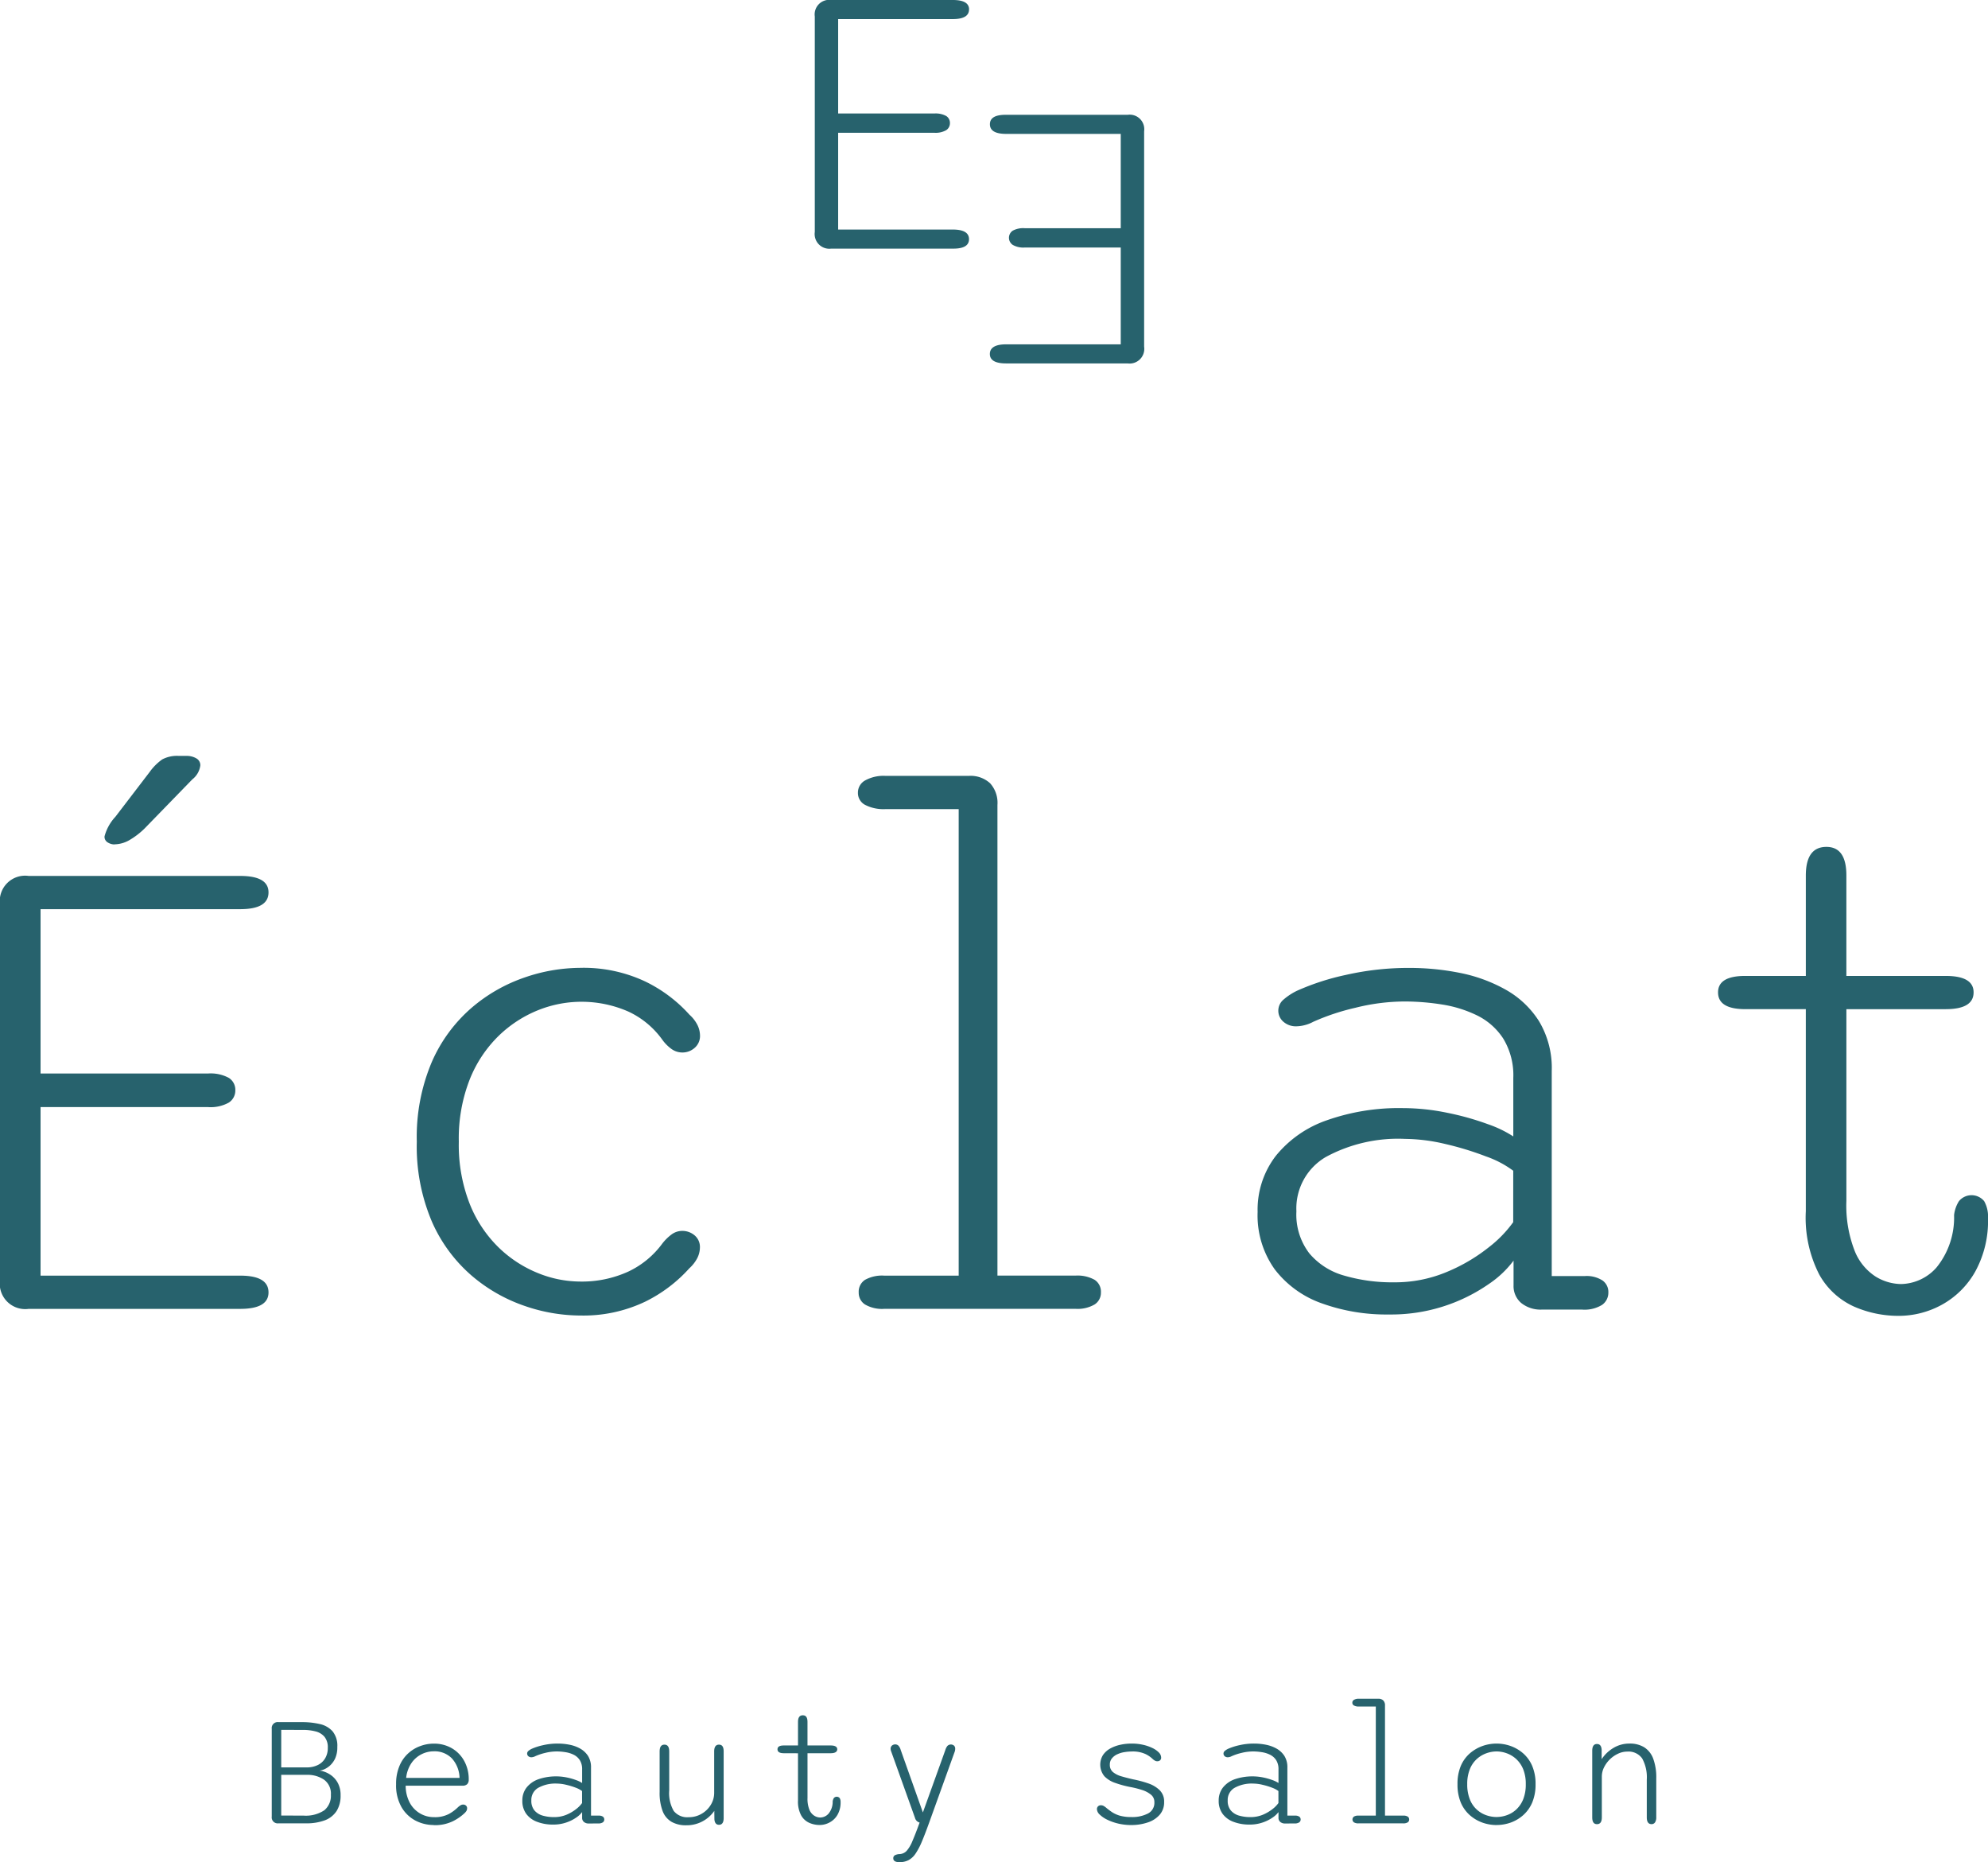
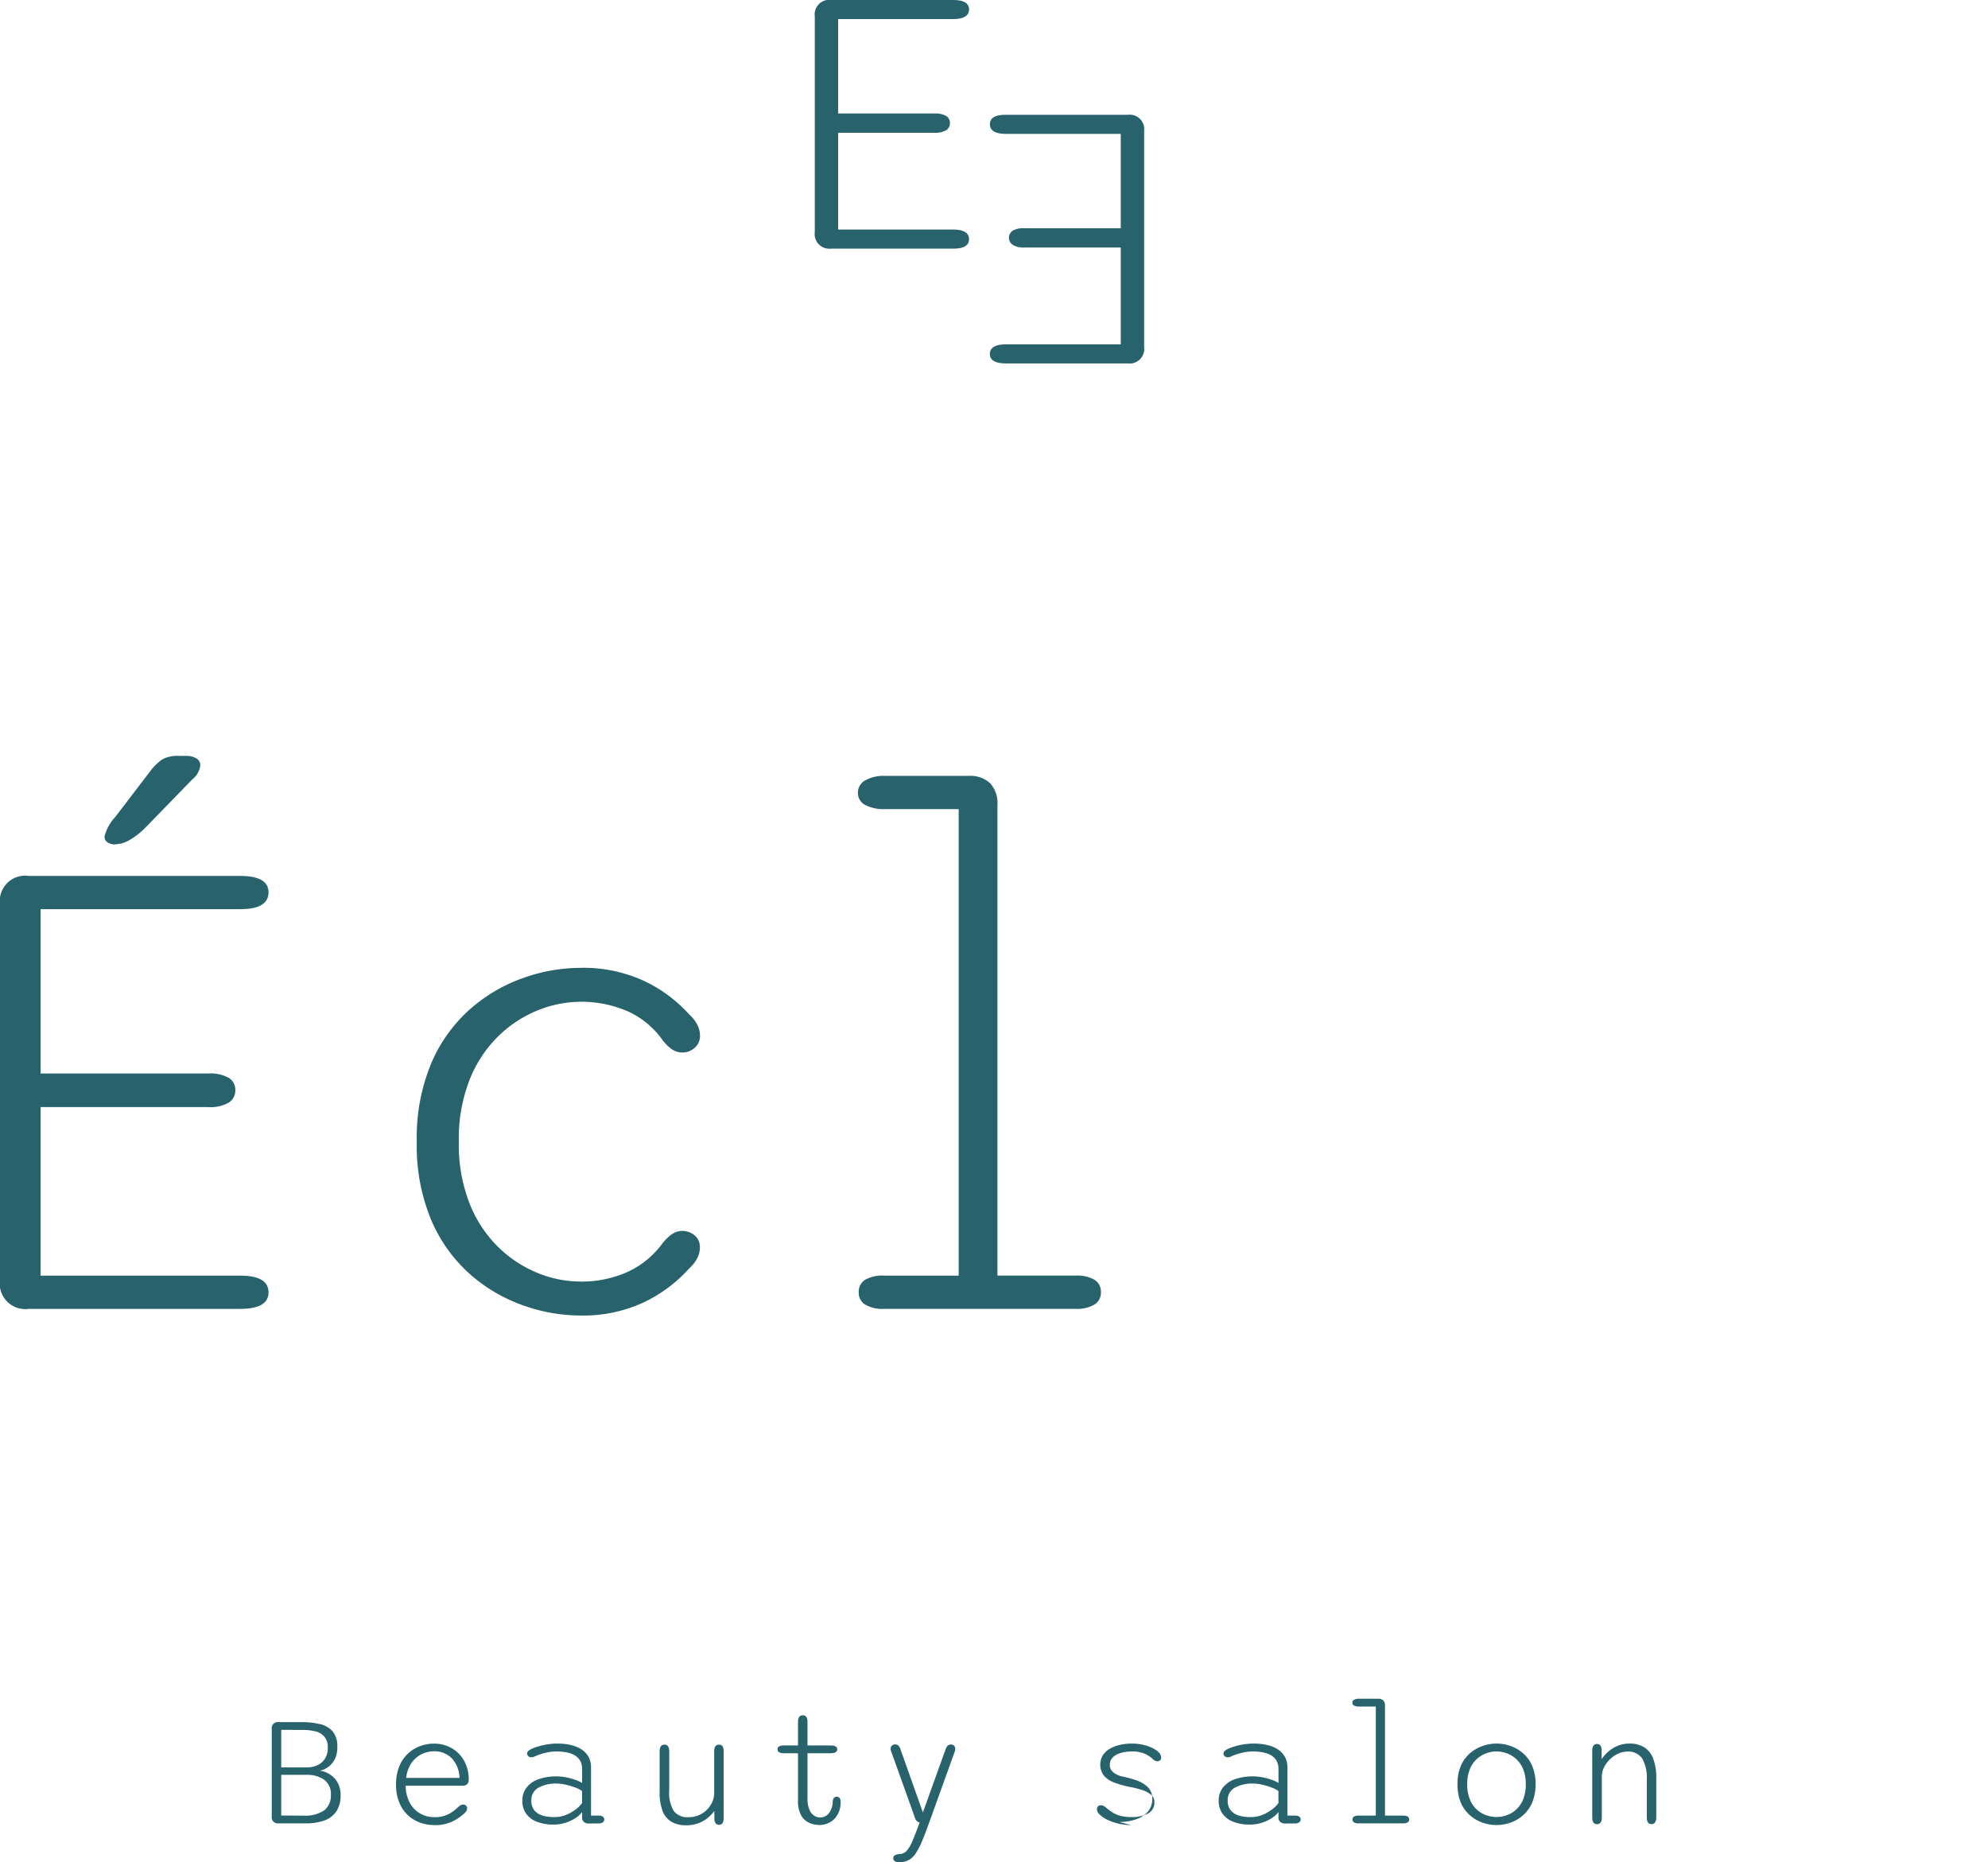
<svg xmlns="http://www.w3.org/2000/svg" width="148.914" height="139.455" viewBox="0 0 148.914 139.455">
  <g id="mv_logo" transform="translate(0 9.912)">
    <g id="グループ_855" data-name="グループ 855" transform="translate(0 -10)">
      <path id="パス_4962" data-name="パス 4962" d="M20.113,33.361q0,1.257-2.119,1.257H3.038V46.926H15.584a2.858,2.858,0,0,1,1.558.328,1.057,1.057,0,0,1,.485.929,1.069,1.069,0,0,1-.485.919,2.783,2.783,0,0,1-1.558.338H3.038V62.063H17.994q2.12,0,2.119,1.257,0,1.231-2.119,1.232H2.149A1.91,1.91,0,0,1,0,62.379v-28.1a1.9,1.9,0,0,1,2.149-2.149H17.994q2.12,0,2.119,1.232M8.565,29.772a.976.976,0,0,1-.485-.145.488.488,0,0,1-.25-.458A3.429,3.429,0,0,1,8.643,27.7l2.567-3.354a3.98,3.98,0,0,1,.943-.943,2.342,2.342,0,0,1,1.23-.262h.576a1.414,1.414,0,0,1,.747.184.583.583,0,0,1,.3.524,1.579,1.579,0,0,1-.6,1.049l-3.562,3.665a5.726,5.726,0,0,1-1.178.9,2.279,2.279,0,0,1-1.1.3" transform="translate(0 33.556)" fill="#27626d" />
      <path id="パス_4963" data-name="パス 4963" d="M24.947,55.656a12.877,12.877,0,0,1-4.126-.72,12.109,12.109,0,0,1-3.966-2.266,11.369,11.369,0,0,1-2.974-4.032,14.37,14.37,0,0,1-1.137-6,14.37,14.37,0,0,1,1.137-6,11.369,11.369,0,0,1,2.974-4.032,12.109,12.109,0,0,1,3.966-2.266,12.878,12.878,0,0,1,4.126-.72,10.835,10.835,0,0,1,4.912,1.022,10.718,10.718,0,0,1,3.31,2.487,2.61,2.61,0,0,1,.605.786,1.824,1.824,0,0,1,.184.759,1.169,1.169,0,0,1-.407.943,1.373,1.373,0,0,1-.9.341,1.4,1.4,0,0,1-.811-.25,3.069,3.069,0,0,1-.733-.745,6.5,6.5,0,0,0-2.516-2.07,8.73,8.73,0,0,0-6.757-.105,9.124,9.124,0,0,0-2.947,1.913,9.425,9.425,0,0,0-2.173,3.261,12.068,12.068,0,0,0-.823,4.674,12.068,12.068,0,0,0,.823,4.674,9.425,9.425,0,0,0,2.173,3.261,9.124,9.124,0,0,0,2.947,1.913,8.47,8.47,0,0,0,3.089.627,8.366,8.366,0,0,0,3.667-.747A6.688,6.688,0,0,0,31.1,50.313a3.562,3.562,0,0,1,.733-.733,1.358,1.358,0,0,1,.811-.262,1.423,1.423,0,0,1,.9.326,1.135,1.135,0,0,1,.407.931,1.793,1.793,0,0,1-.2.786,2.709,2.709,0,0,1-.593.759,10.906,10.906,0,0,1-3.31,2.5,10.737,10.737,0,0,1-4.912,1.034" transform="translate(18.477 42.95)" fill="#27626d" />
      <path id="パス_4964" data-name="パス 4964" d="M28.2,63.667a2.53,2.53,0,0,1-1.441-.328,1.04,1.04,0,0,1-.47-.9,1.058,1.058,0,0,1,.47-.943,2.622,2.622,0,0,1,1.441-.316h5.578V26.243H28.3a3.037,3.037,0,0,1-1.531-.316,1,1,0,0,1-.539-.916,1.038,1.038,0,0,1,.539-.916,2.848,2.848,0,0,1,1.531-.341h6.235a2.156,2.156,0,0,1,1.595.551,2.182,2.182,0,0,1,.551,1.622V61.178h5.84a2.622,2.622,0,0,1,1.441.316,1.058,1.058,0,0,1,.47.943,1.04,1.04,0,0,1-.47.9,2.53,2.53,0,0,1-1.441.328Z" transform="translate(38.034 34.439)" fill="#27626d" />
-       <path id="パス_4965" data-name="パス 4965" d="M59.772,55.21a2.319,2.319,0,0,1-1.585-.5,1.663,1.663,0,0,1-.563-1.311V51.545a7.552,7.552,0,0,1-1.818,1.727A12.817,12.817,0,0,1,48.3,55.578a14.259,14.259,0,0,1-5.052-.838,7.629,7.629,0,0,1-3.511-2.54,6.93,6.93,0,0,1-1.284-4.3,6.611,6.611,0,0,1,1.362-4.2,8.465,8.465,0,0,1,3.81-2.661,16.235,16.235,0,0,1,5.7-.916,16.524,16.524,0,0,1,3.354.355,20.606,20.606,0,0,1,3.026.85,8.681,8.681,0,0,1,1.9.916V37.873a5.29,5.29,0,0,0-.747-2.947,4.914,4.914,0,0,0-1.962-1.742,9.2,9.2,0,0,0-2.648-.823,17.95,17.95,0,0,0-2.788-.223,15.309,15.309,0,0,0-3.692.473,17.016,17.016,0,0,0-3.143,1.046,2.8,2.8,0,0,1-.684.262,2.661,2.661,0,0,1-.576.078,1.408,1.408,0,0,1-.98-.341,1.085,1.085,0,0,1,.012-1.663,4.579,4.579,0,0,1,1.022-.666,18.377,18.377,0,0,1,3.64-1.178,21.162,21.162,0,0,1,4.819-.524,19.229,19.229,0,0,1,3.694.365A11.612,11.612,0,0,1,57,31.234a7.007,7.007,0,0,1,2.526,2.371,6.812,6.812,0,0,1,.958,3.743V52.7h2.487a2.188,2.188,0,0,1,1.311.328,1.052,1.052,0,0,1,.443.9,1.112,1.112,0,0,1-.47.931,2.509,2.509,0,0,1-1.494.353ZM57.6,44.813a7.6,7.6,0,0,0-2.043-1.073,22.546,22.546,0,0,0-3.053-.931,13.406,13.406,0,0,0-3-.38,11.344,11.344,0,0,0-5.934,1.35,4.458,4.458,0,0,0-2.212,4.072,4.764,4.764,0,0,0,.973,3.155,5.262,5.262,0,0,0,2.616,1.663,12.818,12.818,0,0,0,3.719.5,10,10,0,0,0,3.981-.786,13.038,13.038,0,0,0,3.131-1.845,9,9,0,0,0,1.82-1.874Z" transform="translate(55.751 42.95)" fill="#27626d" />
-       <path id="パス_4966" data-name="パス 4966" d="M54.574,38.076q-2.043,0-2.043-1.257,0-1.231,2.043-1.232h4.532V28.074q0-2.15,1.543-2.149,1.5,0,1.494,2.149v7.514h7.438q2.095,0,2.092,1.232,0,1.257-2.092,1.257H62.144V52.428a9.333,9.333,0,0,0,.615,3.734A4.075,4.075,0,0,0,64.33,58.1a3.729,3.729,0,0,0,1.9.563,3.637,3.637,0,0,0,2.658-1.232,5.935,5.935,0,0,0,1.323-3.93,2.464,2.464,0,0,1,.365-1.046,1.223,1.223,0,0,1,1.889,0,2.317,2.317,0,0,1,.287,1.257,7.851,7.851,0,0,1-.958,4.02,6.414,6.414,0,0,1-2.487,2.474,6.7,6.7,0,0,1-3.261.838,8.257,8.257,0,0,1-3.327-.693,5.626,5.626,0,0,1-2.607-2.4,9.316,9.316,0,0,1-1.007-4.74V38.076Z" transform="translate(76.162 37.586)" fill="#27626d" />
      <path id="パス_4967" data-name="パス 4967" d="M11.874,56.31a1.443,1.443,0,0,1,.377.086,1.972,1.972,0,0,1,.539.289,1.711,1.711,0,0,1,.475.566,1.892,1.892,0,0,1,.2.914,2.142,2.142,0,0,1-.294,1.164,1.81,1.81,0,0,1-.875.7,3.9,3.9,0,0,1-1.443.23H8.816a.448.448,0,0,1-.507-.507V53.181a.446.446,0,0,1,.507-.5h1.739a5.818,5.818,0,0,1,1.34.14,1.81,1.81,0,0,1,.965.541,1.7,1.7,0,0,1,.36,1.171,2.015,2.015,0,0,1-.164.872,1.7,1.7,0,0,1-.4.541,1.629,1.629,0,0,1-.451.282,1.139,1.139,0,0,1-.328.083M9.019,53.26v2.81h1.886a1.854,1.854,0,0,0,.862-.181,1.289,1.289,0,0,0,.546-.507,1.483,1.483,0,0,0,.194-.774,1.243,1.243,0,0,0-.25-.833,1.285,1.285,0,0,0-.666-.4,3.773,3.773,0,0,0-.955-.113Zm1.651,6.419a2.5,2.5,0,0,0,1.58-.4,1.411,1.411,0,0,0,.488-1.156,1.286,1.286,0,0,0-.519-1.137,2.19,2.19,0,0,0-1.271-.358H9.019v3.05Z" transform="translate(12.047 76.376)" fill="#27626d" />
      <path id="パス_4968" data-name="パス 4968" d="M14.931,59.435a2.953,2.953,0,0,1-1.36-.328A2.618,2.618,0,0,1,12.52,58.1a3.276,3.276,0,0,1-.409-1.717,3.412,3.412,0,0,1,.247-1.36,2.621,2.621,0,0,1,.654-.948,2.692,2.692,0,0,1,.914-.554,2.893,2.893,0,0,1,1-.181,2.632,2.632,0,0,1,1.374.353,2.473,2.473,0,0,1,.921.958,2.835,2.835,0,0,1,.331,1.379.47.47,0,0,1-.113.343.462.462,0,0,1-.348.115H12.829a2.712,2.712,0,0,0,.321,1.306,2.041,2.041,0,0,0,1.8,1.051A2.241,2.241,0,0,0,16.08,58.6a3.088,3.088,0,0,0,.669-.5,1.129,1.129,0,0,1,.191-.142.363.363,0,0,1,.2-.054.3.3,0,0,1,.208.078.261.261,0,0,1,.083.206.4.4,0,0,1-.049.186.889.889,0,0,1-.152.181,3.638,3.638,0,0,1-.875.6,3.067,3.067,0,0,1-1.421.289m-2.07-3.54h4a2.256,2.256,0,0,0-.571-1.455,1.806,1.806,0,0,0-1.377-.534,2.024,2.024,0,0,0-.887.213,2,2,0,0,0-.757.652,2.417,2.417,0,0,0-.407,1.124" transform="translate(17.559 77.327)" fill="#27626d" />
      <path id="パス_4969" data-name="パス 4969" d="M20.954,59.319a.529.529,0,0,1-.37-.118.385.385,0,0,1-.132-.306v-.431a1.8,1.8,0,0,1-.426.4,2.973,2.973,0,0,1-.75.377,2.94,2.94,0,0,1-1,.159,3.289,3.289,0,0,1-1.181-.2,1.772,1.772,0,0,1-.821-.593,1.616,1.616,0,0,1-.3-1,1.554,1.554,0,0,1,.318-.982,1.974,1.974,0,0,1,.892-.622,4.095,4.095,0,0,1,2.114-.132,4.765,4.765,0,0,1,.708.2,2.162,2.162,0,0,1,.446.216V55.264a1.253,1.253,0,0,0-.174-.688,1.151,1.151,0,0,0-.461-.407,2.077,2.077,0,0,0-.62-.191,3.986,3.986,0,0,0-.652-.054,3.608,3.608,0,0,0-.865.11,4.011,4.011,0,0,0-.735.245.692.692,0,0,1-.157.061.634.634,0,0,1-.137.02.347.347,0,0,1-.23-.081.263.263,0,0,1-.088-.2.256.256,0,0,1,.093-.191,1.132,1.132,0,0,1,.24-.157,4.393,4.393,0,0,1,.85-.274,4.874,4.874,0,0,1,1.127-.123,4.494,4.494,0,0,1,.862.086,2.664,2.664,0,0,1,.8.289,1.7,1.7,0,0,1,.593.556,1.6,1.6,0,0,1,.22.875v3.589H21.7a.532.532,0,0,1,.306.076.257.257,0,0,1,.105.213.261.261,0,0,1-.11.218.606.606,0,0,1-.35.081Zm-.507-2.43a1.883,1.883,0,0,0-.478-.252,5.284,5.284,0,0,0-.713-.216,3.055,3.055,0,0,0-.7-.091,2.645,2.645,0,0,0-1.389.316,1.042,1.042,0,0,0-.519.953,1.115,1.115,0,0,0,.228.737,1.262,1.262,0,0,0,.612.39,3.076,3.076,0,0,0,.87.115,2.38,2.38,0,0,0,.931-.181,3.179,3.179,0,0,0,.733-.434,2.1,2.1,0,0,0,.426-.439Z" transform="translate(23.153 77.328)" fill="#27626d" />
      <path id="パス_4970" data-name="パス 4970" d="M20.529,53.368c.238,0,.358.169.358.51V56.79a2.665,2.665,0,0,0,.338,1.543,1.286,1.286,0,0,0,1.112.468,1.881,1.881,0,0,0,.975-.255A1.924,1.924,0,0,0,24,57.876a1.709,1.709,0,0,0,.255-.892V53.878c0-.341.118-.51.36-.51s.35.169.35.51v4.985c0,.338-.118.507-.35.507-.2,0-.318-.132-.343-.4l-.007-.644a2.514,2.514,0,0,1-2.107,1.08,2.155,2.155,0,0,1-1.085-.252,1.58,1.58,0,0,1-.676-.8,3.857,3.857,0,0,1-.228-1.453V53.878c0-.341.12-.51.36-.51" transform="translate(29.242 77.375)" fill="#27626d" />
      <path id="パス_4971" data-name="パス 4971" d="M24.248,55.312c-.318,0-.475-.1-.475-.294s.157-.287.475-.287h1.061V52.972c0-.336.118-.5.36-.5s.35.167.35.5v1.759h1.739c.326,0,.49.1.49.287s-.164.294-.49.294H26.02v3.356a2.191,2.191,0,0,0,.142.875.941.941,0,0,0,.37.451.857.857,0,0,0,.441.132.845.845,0,0,0,.622-.287,1.389,1.389,0,0,0,.311-.919.63.63,0,0,1,.083-.245.286.286,0,0,1,.443,0,.541.541,0,0,1,.066.292,1.825,1.825,0,0,1-.223.941,1.485,1.485,0,0,1-.583.578,1.542,1.542,0,0,1-.762.2,1.906,1.906,0,0,1-.779-.162,1.309,1.309,0,0,1-.608-.561,2.176,2.176,0,0,1-.235-1.107v-3.54Z" transform="translate(34.467 76.073)" fill="#27626d" />
      <path id="パス_4972" data-name="パス 4972" d="M27.893,62.177c-.311,0-.463-.1-.463-.287a.256.256,0,0,1,.11-.225.824.824,0,0,1,.372-.093.767.767,0,0,0,.527-.25,2.59,2.59,0,0,0,.426-.728q.217-.5.514-1.316l.025-.066a.486.486,0,0,1-.348-.355l-1.781-4.968a.551.551,0,0,1-.044-.2.309.309,0,0,1,.1-.243.377.377,0,0,1,.24-.088.34.34,0,0,1,.252.1.815.815,0,0,1,.164.316l1.661,4.679L31.323,53.8a.954.954,0,0,1,.157-.321.366.366,0,0,1,.5-.029.3.3,0,0,1,.088.233.679.679,0,0,1-.007.1.531.531,0,0,1-.029.12L30.1,59.269c-.2.549-.377,1.014-.537,1.389a4.978,4.978,0,0,1-.475.894,1.486,1.486,0,0,1-.522.478,1.457,1.457,0,0,1-.676.147" transform="translate(39.482 77.366)" fill="#27626d" />
-       <path id="パス_4973" data-name="パス 4973" d="M36.1,59.436a4.274,4.274,0,0,1-.96-.11,3.86,3.86,0,0,1-.823-.289,2.165,2.165,0,0,1-.568-.385.586.586,0,0,1-.208-.4.283.283,0,0,1,.081-.216.3.3,0,0,1,.218-.081.415.415,0,0,1,.2.049,1.2,1.2,0,0,1,.22.159q.191.158.426.316a2.22,2.22,0,0,0,.578.257,3.1,3.1,0,0,0,.845.1,2.563,2.563,0,0,0,1.254-.265.893.893,0,0,0,.48-.848.693.693,0,0,0-.252-.559,2,2,0,0,0-.666-.353,6.98,6.98,0,0,0-.919-.23,7.785,7.785,0,0,1-1.078-.294,2.039,2.039,0,0,1-.823-.5,1.368,1.368,0,0,1-.113-1.592,1.572,1.572,0,0,1,.539-.488,2.763,2.763,0,0,1,.757-.282,3.922,3.922,0,0,1,.848-.091,3.736,3.736,0,0,1,.843.088,3.157,3.157,0,0,1,.708.24,1.668,1.668,0,0,1,.488.336.555.555,0,0,1,.176.387.262.262,0,0,1-.078.2.3.3,0,0,1-.208.073.348.348,0,0,1-.176-.042.912.912,0,0,1-.179-.132,2.068,2.068,0,0,0-.532-.365,2.264,2.264,0,0,0-1.036-.191,3.46,3.46,0,0,0-.524.044,1.966,1.966,0,0,0-.537.157,1.107,1.107,0,0,0-.412.306.713.713,0,0,0-.162.485.687.687,0,0,0,.228.544,1.724,1.724,0,0,0,.622.318c.262.078.559.154.889.23a8.336,8.336,0,0,1,1.127.3,2.261,2.261,0,0,1,.865.512,1.18,1.18,0,0,1,.336.884,1.4,1.4,0,0,1-.338.963,2.014,2.014,0,0,1-.9.573,3.8,3.8,0,0,1-1.235.191" transform="translate(48.627 77.328)" fill="#27626d" />
+       <path id="パス_4973" data-name="パス 4973" d="M36.1,59.436a4.274,4.274,0,0,1-.96-.11,3.86,3.86,0,0,1-.823-.289,2.165,2.165,0,0,1-.568-.385.586.586,0,0,1-.208-.4.283.283,0,0,1,.081-.216.3.3,0,0,1,.218-.081.415.415,0,0,1,.2.049,1.2,1.2,0,0,1,.22.159q.191.158.426.316a2.22,2.22,0,0,0,.578.257,3.1,3.1,0,0,0,.845.1,2.563,2.563,0,0,0,1.254-.265.893.893,0,0,0,.48-.848.693.693,0,0,0-.252-.559,2,2,0,0,0-.666-.353,6.98,6.98,0,0,0-.919-.23,7.785,7.785,0,0,1-1.078-.294,2.039,2.039,0,0,1-.823-.5,1.368,1.368,0,0,1-.113-1.592,1.572,1.572,0,0,1,.539-.488,2.763,2.763,0,0,1,.757-.282,3.922,3.922,0,0,1,.848-.091,3.736,3.736,0,0,1,.843.088,3.157,3.157,0,0,1,.708.24,1.668,1.668,0,0,1,.488.336.555.555,0,0,1,.176.387.262.262,0,0,1-.078.2.3.3,0,0,1-.208.073.348.348,0,0,1-.176-.042.912.912,0,0,1-.179-.132,2.068,2.068,0,0,0-.532-.365,2.264,2.264,0,0,0-1.036-.191,3.46,3.46,0,0,0-.524.044,1.966,1.966,0,0,0-.537.157,1.107,1.107,0,0,0-.412.306.713.713,0,0,0-.162.485.687.687,0,0,0,.228.544,1.724,1.724,0,0,0,.622.318a8.336,8.336,0,0,1,1.127.3,2.261,2.261,0,0,1,.865.512,1.18,1.18,0,0,1,.336.884,1.4,1.4,0,0,1-.338.963,2.014,2.014,0,0,1-.9.573,3.8,3.8,0,0,1-1.235.191" transform="translate(48.627 77.328)" fill="#27626d" />
      <path id="パス_4974" data-name="パス 4974" d="M42.246,59.319a.529.529,0,0,1-.37-.118.385.385,0,0,1-.132-.306v-.431a1.8,1.8,0,0,1-.426.4,2.973,2.973,0,0,1-.75.377,2.94,2.94,0,0,1-1,.159,3.288,3.288,0,0,1-1.181-.2,1.772,1.772,0,0,1-.821-.593,1.616,1.616,0,0,1-.3-1,1.554,1.554,0,0,1,.318-.982,1.974,1.974,0,0,1,.892-.622,4.095,4.095,0,0,1,2.114-.132,4.765,4.765,0,0,1,.708.2,2.162,2.162,0,0,1,.446.216V55.264a1.253,1.253,0,0,0-.174-.688,1.151,1.151,0,0,0-.461-.407,2.077,2.077,0,0,0-.62-.191,3.986,3.986,0,0,0-.652-.054,3.608,3.608,0,0,0-.865.11,4.011,4.011,0,0,0-.735.245.692.692,0,0,1-.157.061.634.634,0,0,1-.137.02.347.347,0,0,1-.23-.081.263.263,0,0,1-.088-.2.256.256,0,0,1,.093-.191,1.132,1.132,0,0,1,.24-.157,4.394,4.394,0,0,1,.85-.274,4.874,4.874,0,0,1,1.127-.123,4.494,4.494,0,0,1,.862.086,2.664,2.664,0,0,1,.8.289,1.7,1.7,0,0,1,.593.556,1.6,1.6,0,0,1,.22.875v3.589h.583a.532.532,0,0,1,.306.076.257.257,0,0,1,.105.213.261.261,0,0,1-.11.218.606.606,0,0,1-.35.081Zm-.507-2.43a1.883,1.883,0,0,0-.478-.252,5.284,5.284,0,0,0-.713-.216,3.055,3.055,0,0,0-.7-.091,2.645,2.645,0,0,0-1.389.316,1.042,1.042,0,0,0-.519.953,1.115,1.115,0,0,0,.228.737,1.262,1.262,0,0,0,.612.39,3.076,3.076,0,0,0,.87.115,2.38,2.38,0,0,0,.931-.181,3.179,3.179,0,0,0,.733-.434,2.1,2.1,0,0,0,.426-.439Z" transform="translate(54.023 77.328)" fill="#27626d" />
      <path id="パス_4975" data-name="パス 4975" d="M41.807,61.3a.622.622,0,0,1-.338-.076.266.266,0,0,1,0-.431.6.6,0,0,1,.338-.073h1.3v-8.17H41.832a.687.687,0,0,1-.358-.076.229.229,0,0,1-.125-.213.239.239,0,0,1,.125-.213.661.661,0,0,1,.358-.081h1.458a.507.507,0,0,1,.375.127.517.517,0,0,1,.13.38v8.246h1.365a.583.583,0,0,1,.336.073.247.247,0,0,1,.11.22.245.245,0,0,1-.11.211.6.6,0,0,1-.336.076Z" transform="translate(59.95 75.338)" fill="#27626d" />
      <path id="パス_4976" data-name="パス 4976" d="M47.492,59.436a3.184,3.184,0,0,1-1.041-.176,2.928,2.928,0,0,1-.948-.551,2.627,2.627,0,0,1-.686-.946,3.491,3.491,0,0,1-.252-1.384A3.446,3.446,0,0,1,44.816,55a2.6,2.6,0,0,1,.686-.943,3,3,0,0,1,.948-.546,3.154,3.154,0,0,1,2.08,0,2.929,2.929,0,0,1,.943.546,2.62,2.62,0,0,1,.684.943,3.4,3.4,0,0,1,.255,1.377,3.447,3.447,0,0,1-.255,1.384,2.651,2.651,0,0,1-.684.946,2.857,2.857,0,0,1-.943.551,3.2,3.2,0,0,1-1.039.176m0-.6a2.314,2.314,0,0,0,.757-.132,2.013,2.013,0,0,0,.708-.421,2.128,2.128,0,0,0,.524-.759,2.982,2.982,0,0,0,.2-1.149,2.916,2.916,0,0,0-.2-1.132,2.13,2.13,0,0,0-.524-.755,2.1,2.1,0,0,0-.708-.426,2.26,2.26,0,0,0-.757-.137,2.3,2.3,0,0,0-.762.137,2.148,2.148,0,0,0-.713.426,2.064,2.064,0,0,0-.522.755,2.917,2.917,0,0,0-.2,1.132,2.982,2.982,0,0,0,.2,1.149,2.027,2.027,0,0,0,1.235,1.181,2.354,2.354,0,0,0,.762.132" transform="translate(64.611 77.328)" fill="#27626d" />
      <path id="パス_4977" data-name="パス 4977" d="M53.13,59.369c-.243,0-.36-.169-.36-.51V56.045a2.94,2.94,0,0,0-.343-1.592,1.252,1.252,0,0,0-1.122-.517,1.614,1.614,0,0,0-.7.164,2.216,2.216,0,0,0-1.046,1.034,1.559,1.559,0,0,0-.157.676v3.05c0,.341-.12.51-.363.51s-.355-.169-.355-.51V53.874c0-.338.118-.507.355-.507.213,0,.328.14.35.421v.718a2.684,2.684,0,0,1,.865-.833,2.3,2.3,0,0,1,1.227-.338,2.035,2.035,0,0,1,1.09.274,1.711,1.711,0,0,1,.679.853,4.045,4.045,0,0,1,.23,1.477v2.92a.681.681,0,0,1-.091.377.3.3,0,0,1-.26.132" transform="translate(70.585 77.327)" fill="#27626d" />
      <path id="パス_4978" data-name="パス 4978" d="M34.419.707q0,.722-1.218.722H24.616V8.5h7.2a1.647,1.647,0,0,1,.894.187.609.609,0,0,1,.279.534.616.616,0,0,1-.279.527,1.591,1.591,0,0,1-.894.195h-7.2v7.247H33.2q1.218,0,1.218.722t-1.218.707h-9.1a1.1,1.1,0,0,1-1.234-1.249V1.232A1.09,1.09,0,0,1,24.105,0h9.1q1.218,0,1.218.707" transform="translate(38.167 0.088)" fill="#27626d" />
      <path id="パス_4979" data-name="パス 4979" d="M31.229,4.682h9.1a1.09,1.09,0,0,1,1.234,1.232V22.048A1.1,1.1,0,0,1,40.325,23.3h-9.1c-.812,0-1.218-.237-1.218-.707s.406-.722,1.218-.722h8.586V14.621h-7.2a1.589,1.589,0,0,1-.894-.2.642.642,0,0,1,0-1.06,1.646,1.646,0,0,1,.894-.187h7.2V6.111H31.229q-1.218,0-1.218-.722t1.218-.707" transform="translate(44.14 4.004)" fill="#27626d" />
    </g>
  </g>
</svg>